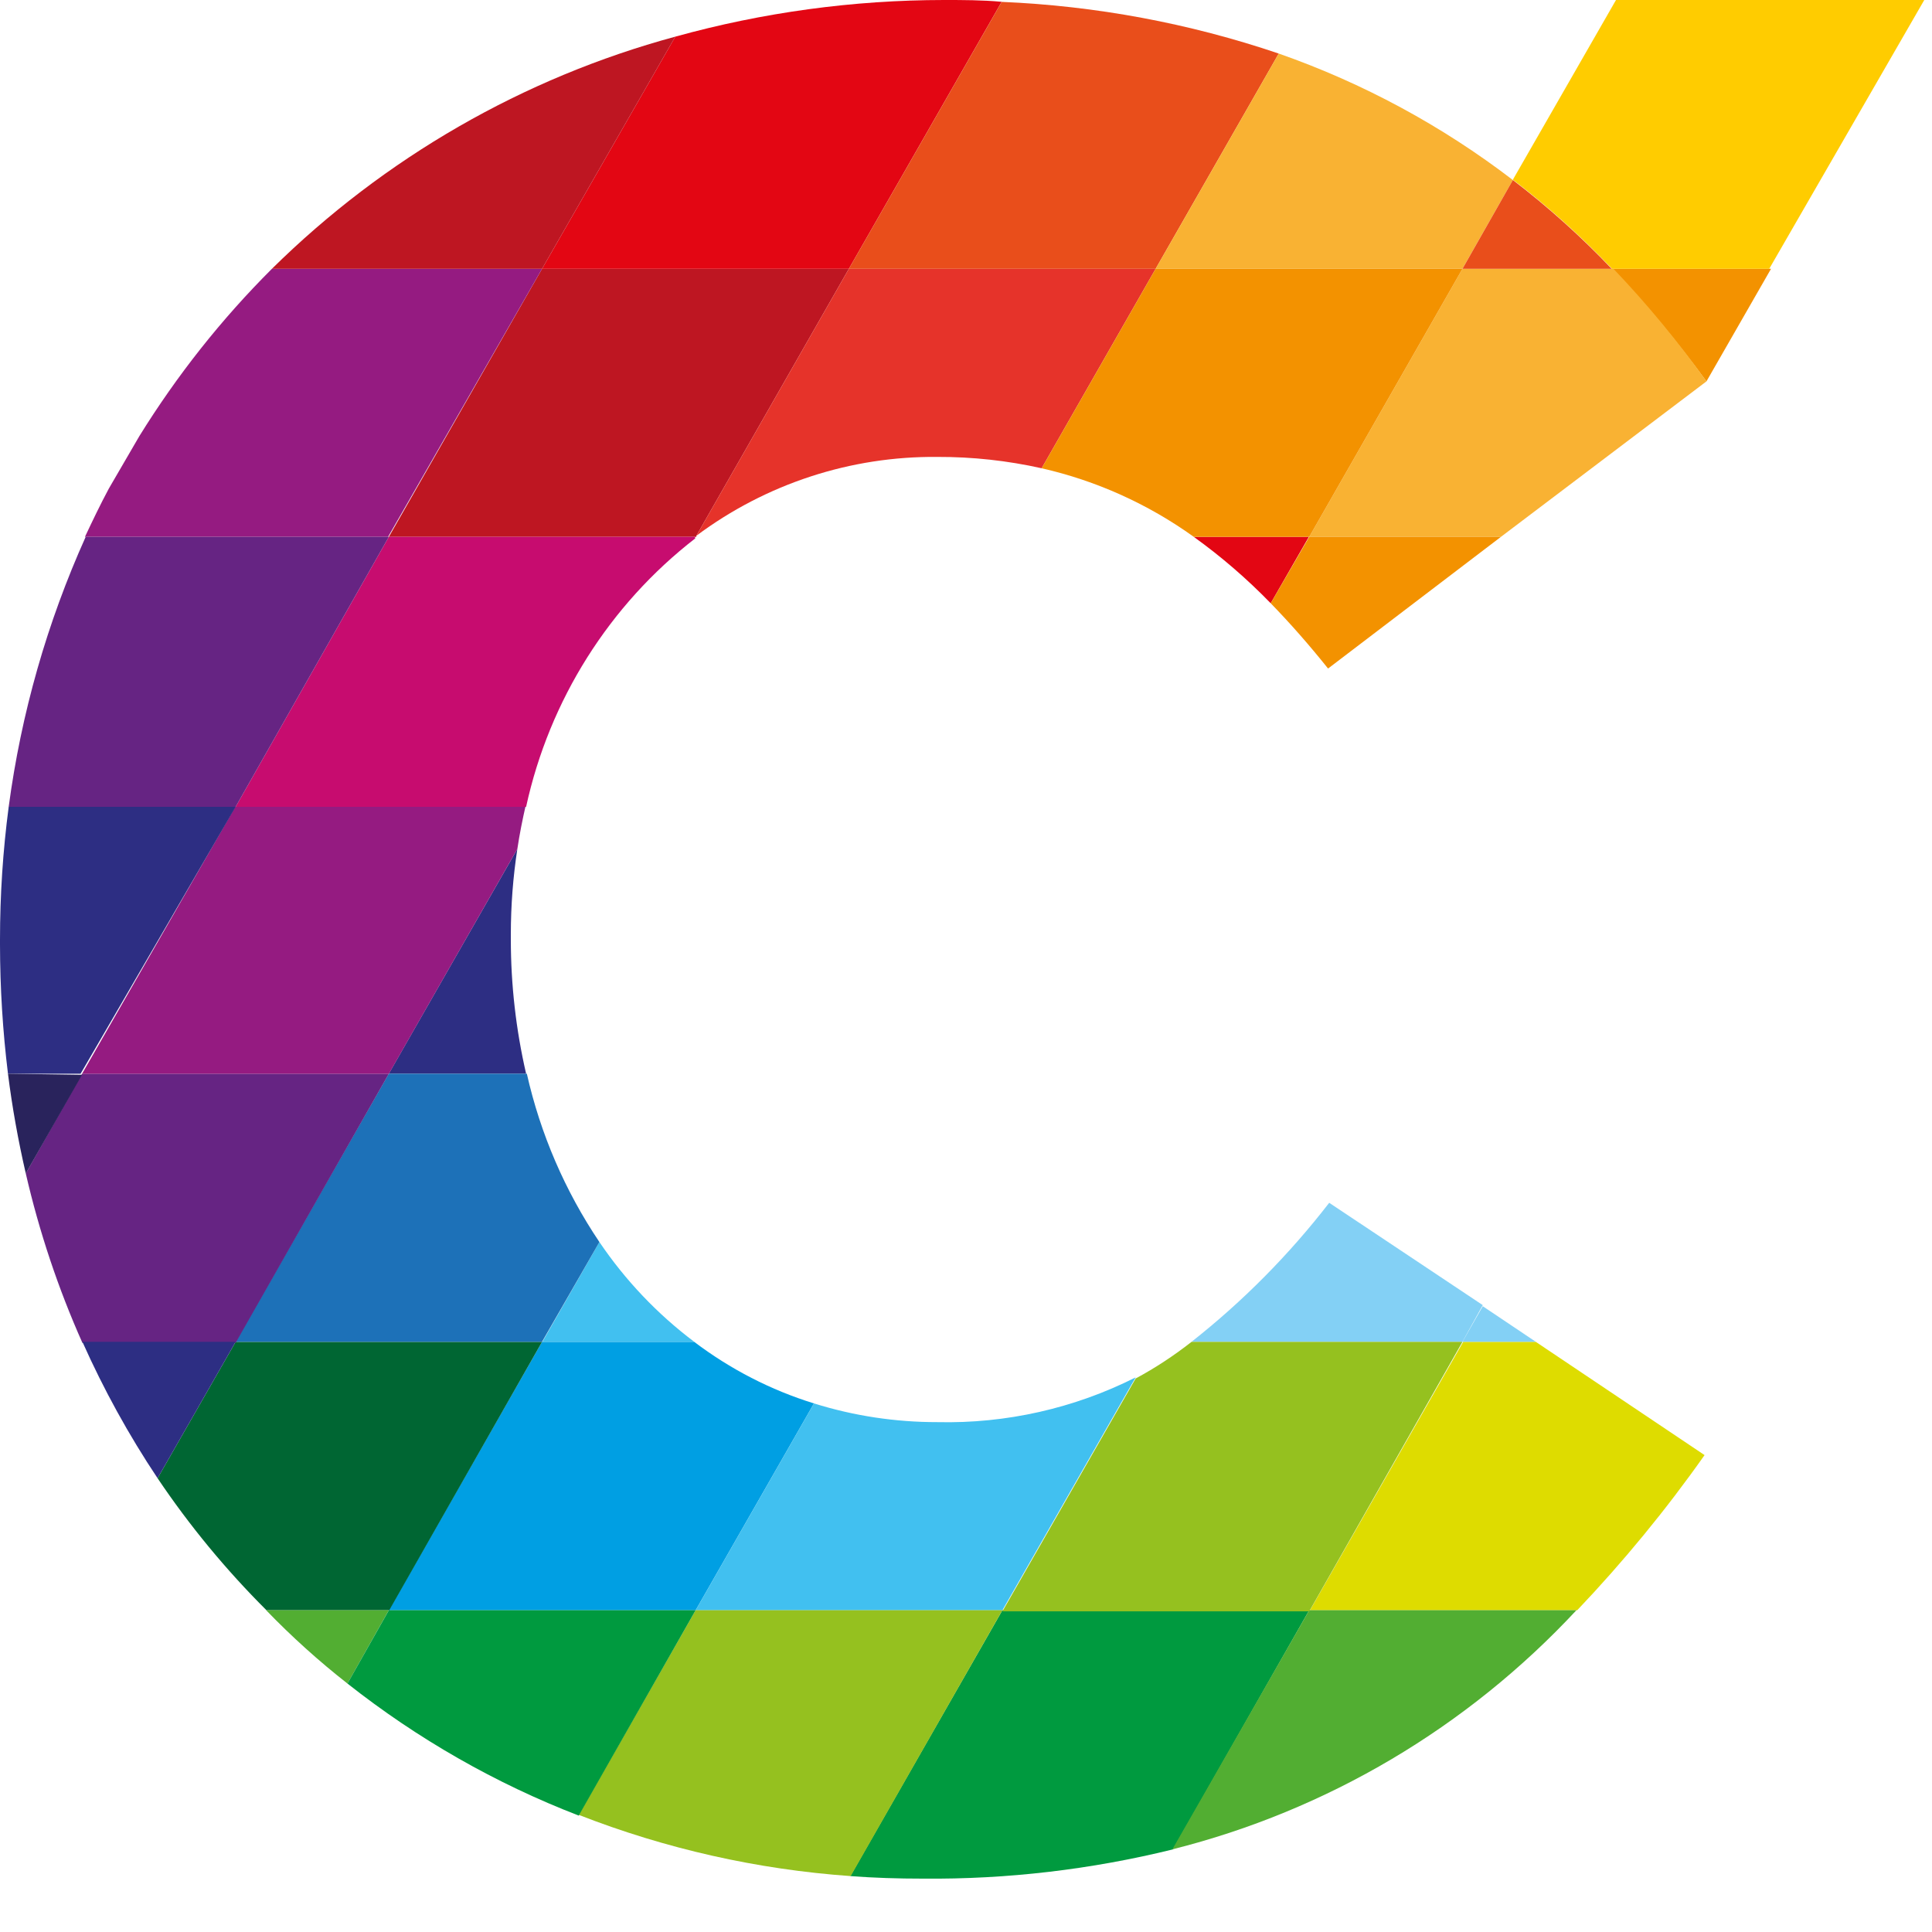
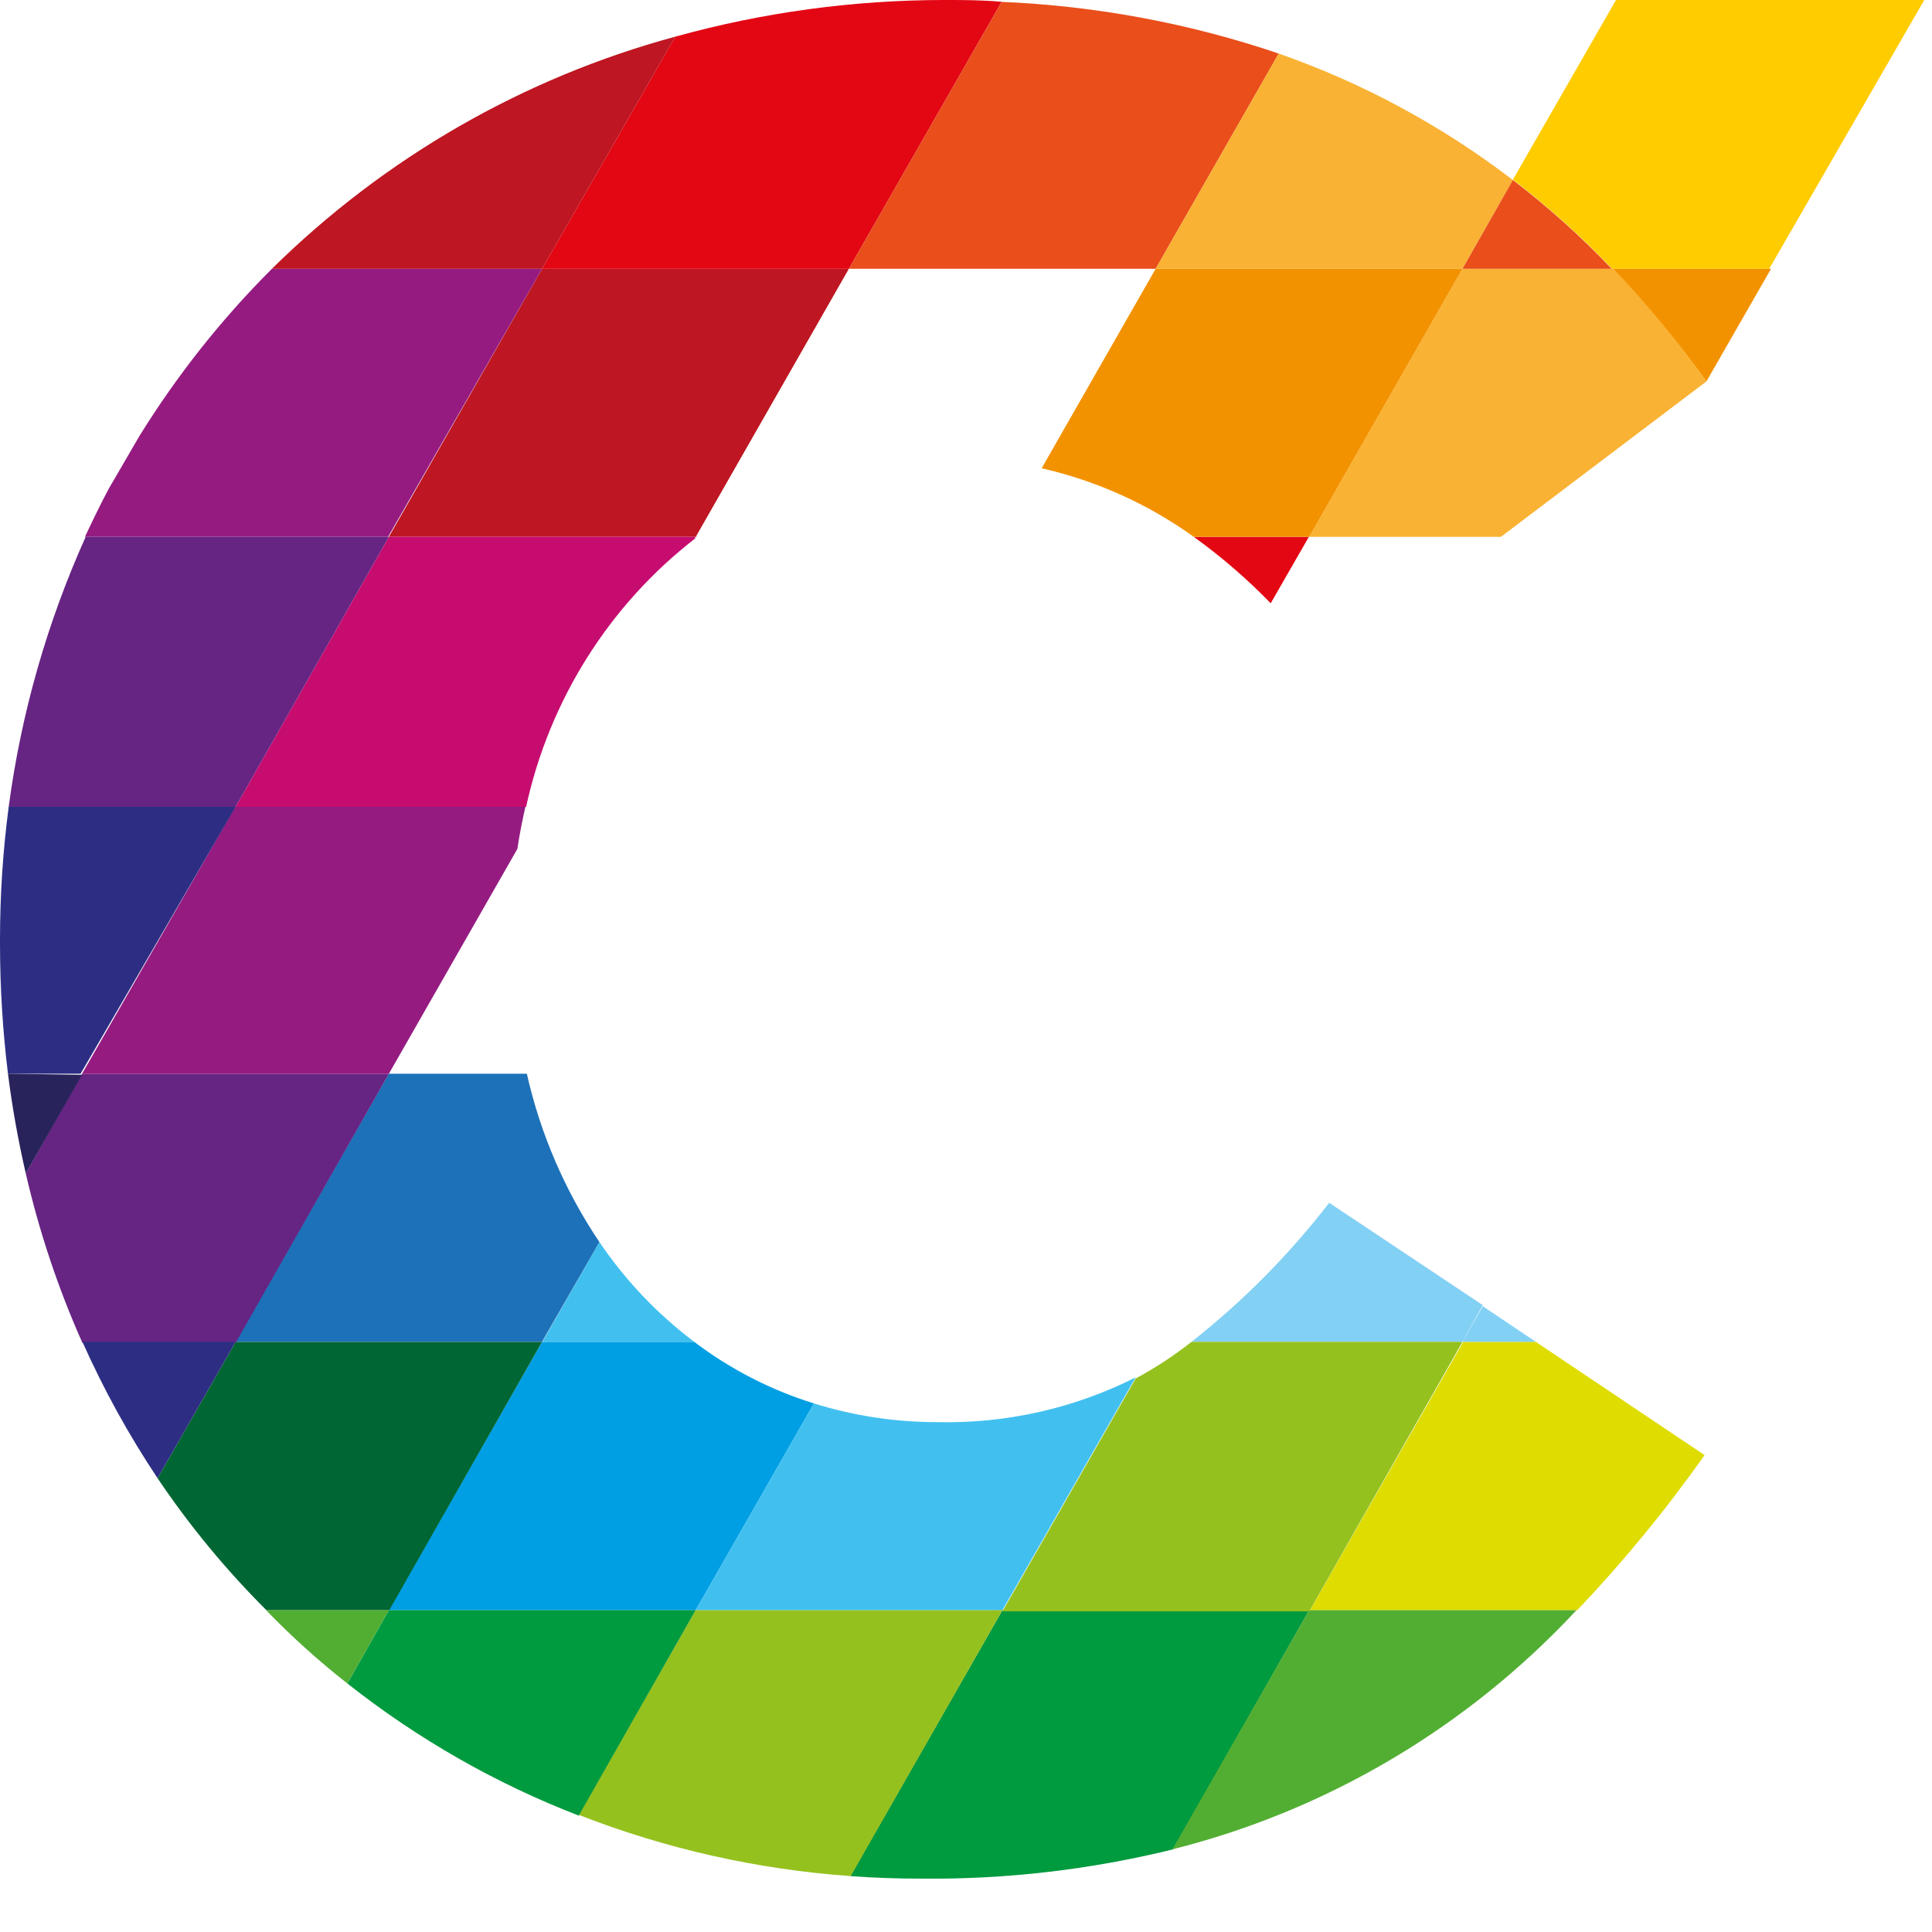
<svg xmlns="http://www.w3.org/2000/svg" width="32" height="32" viewBox="0 0 32 32" fill="none">
  <path d="M21.685 26.67H16.603L14.084 31.074C14.48 31.104 14.871 31.116 15.286 31.116C16.682 31.129 18.074 30.965 19.43 30.631L21.685 26.67Z" fill="#009A3F" />
  <path d="M25.437 22.225H24.235L21.697 26.671H26.123C26.887 25.867 27.593 25.009 28.233 24.101L25.437 22.225Z" fill="#DEDC00" />
  <path d="M26.694 4.452C27.261 5.035 27.786 5.658 28.264 6.317L29.334 4.452H26.694Z" fill="#F39200" />
  <path d="M26.694 4.452H29.304L31.872 0H26.766L25.058 2.976C25.641 3.422 26.188 3.914 26.694 4.446" fill="#FFCC00" />
  <path d="M11.498 22.225H8.978L6.44 26.671H11.522L13.482 23.245C12.767 23.024 12.096 22.678 11.498 22.225Z" fill="#009FE3" />
  <path d="M18.81 22.814C17.792 23.327 16.665 23.581 15.527 23.555C14.834 23.556 14.144 23.452 13.482 23.245L11.522 26.671H16.603L18.81 22.814Z" fill="#41C0F0" />
  <path d="M16.603 26.67H11.522L9.586 30.06C11.028 30.623 12.546 30.965 14.09 31.074L16.603 26.67Z" fill="#95C11F" />
  <path d="M11.534 8.874L14.06 4.452H8.978L6.44 8.892H11.504H11.534" fill="#BE1622" />
-   <path d="M17.253 7.756L19.141 4.452H14.06L11.534 8.874C12.689 8.012 14.091 7.554 15.527 7.568C16.107 7.566 16.686 7.629 17.253 7.756Z" fill="#E6332A" />
  <path d="M16.591 0.03C16.273 0 15.948 0 15.635 0C14.132 0.001 12.635 0.205 11.185 0.607L8.978 4.452H14.06L16.591 0.03Z" fill="#E30613" />
  <path d="M9.928 20.572L8.984 22.224H11.498C10.888 21.765 10.358 21.207 9.928 20.572Z" fill="#41C0F0" />
-   <path d="M8.461 15.561V15.476C8.461 15.002 8.497 14.529 8.569 14.061L6.44 17.784H8.714C8.546 17.055 8.461 16.31 8.461 15.561Z" fill="#2D2E83" />
  <path d="M8.978 22.225H3.903L2.61 24.484C3.139 25.271 3.744 26.003 4.414 26.671H6.447L8.978 22.225Z" fill="#006633" />
  <path d="M4.408 26.67C4.829 27.106 5.279 27.512 5.755 27.885L6.44 26.67H4.408Z" fill="#52AE32" />
  <path d="M8.714 17.784H6.44L3.903 22.224H8.978L9.928 20.572C9.359 19.727 8.951 18.781 8.726 17.784" fill="#1D71B8" />
  <path d="M6.441 17.784H1.359L0.427 19.436C0.649 20.4 0.963 21.34 1.365 22.242H3.903L6.441 17.784Z" fill="#662483" />
  <path d="M11.522 26.67H6.441L5.755 27.885C6.917 28.802 8.208 29.54 9.586 30.072L11.522 26.67Z" fill="#009A3F" />
  <path d="M8.708 13.363H3.897L1.359 17.785H6.441L8.569 14.061C8.605 13.818 8.654 13.575 8.708 13.338" fill="#951B81" />
  <path d="M8.978 4.452H4.504C3.668 5.286 2.932 6.216 2.309 7.222L1.804 8.09C1.66 8.358 1.533 8.625 1.407 8.892H6.428L8.978 4.452Z" fill="#951B81" />
  <path d="M11.51 8.892H6.44L3.903 13.363H8.714C9.1 11.594 10.093 10.019 11.516 8.917" fill="#C70C6F" />
  <path d="M4.504 4.452H8.978L11.185 0.607C8.668 1.289 6.368 2.613 4.504 4.452Z" fill="#BE1622" />
  <path d="M6.44 8.892H1.419C0.78 10.311 0.35 11.818 0.144 13.363H3.903L6.44 8.892Z" fill="#662483" />
  <path d="M21.18 0.887C19.698 0.385 18.153 0.097 16.591 0.031L14.06 4.452H19.141L21.18 0.887Z" fill="#E94E1B" />
  <path d="M28.264 6.317C27.796 5.659 27.281 5.036 26.724 4.452H24.223L21.685 8.892H24.86L28.264 6.317Z" fill="#F9B233" />
  <path d="M19.418 30.631C21.98 29.988 24.303 28.613 26.111 26.67H21.685L19.418 30.631Z" fill="#52AE32" />
  <path d="M19.773 8.892C20.229 9.22 20.655 9.588 21.047 9.992L21.679 8.892H19.773Z" fill="#E30613" />
  <path d="M21.685 8.892L24.223 4.452H19.141L17.253 7.756C18.159 7.962 19.016 8.348 19.773 8.892H21.685Z" fill="#F39200" />
  <path d="M25.058 2.982C23.883 2.082 22.574 1.375 21.18 0.887L19.141 4.452H24.222L25.058 2.982Z" fill="#F9B233" />
  <path d="M25.058 2.982L24.223 4.452H26.694C26.188 3.92 25.641 3.428 25.058 2.982Z" fill="#E94E1B" />
-   <path d="M24.86 8.892H21.685L21.047 9.992C21.372 10.326 21.691 10.69 21.997 11.073L24.86 8.892Z" fill="#F39200" />
  <path d="M22.016 19.922C21.352 20.781 20.587 21.554 19.736 22.224H24.223L24.559 21.617L22.016 19.922Z" fill="#83D0F5" />
  <path d="M24.223 22.225H19.736C19.445 22.453 19.136 22.657 18.81 22.832L16.603 26.689H21.685L24.223 22.225Z" fill="#95C11F" />
  <path d="M1.365 22.225C1.716 23.012 2.132 23.768 2.61 24.484L3.903 22.225H1.365Z" fill="#2D2E83" />
  <path d="M3.903 13.363H0.144C0.048 14.091 3.37139e-05 14.826 0 15.561L0 15.646C0.001 16.361 0.045 17.075 0.132 17.784H1.335L3.903 13.363Z" fill="#2D2E83" />
  <path d="M0.132 17.784C0.202 18.34 0.301 18.891 0.427 19.436L1.359 17.802L0.132 17.784Z" fill="#29235C" />
  <path d="M24.223 22.224H25.437L24.559 21.635L24.223 22.224Z" fill="#83D0F5" />
</svg>